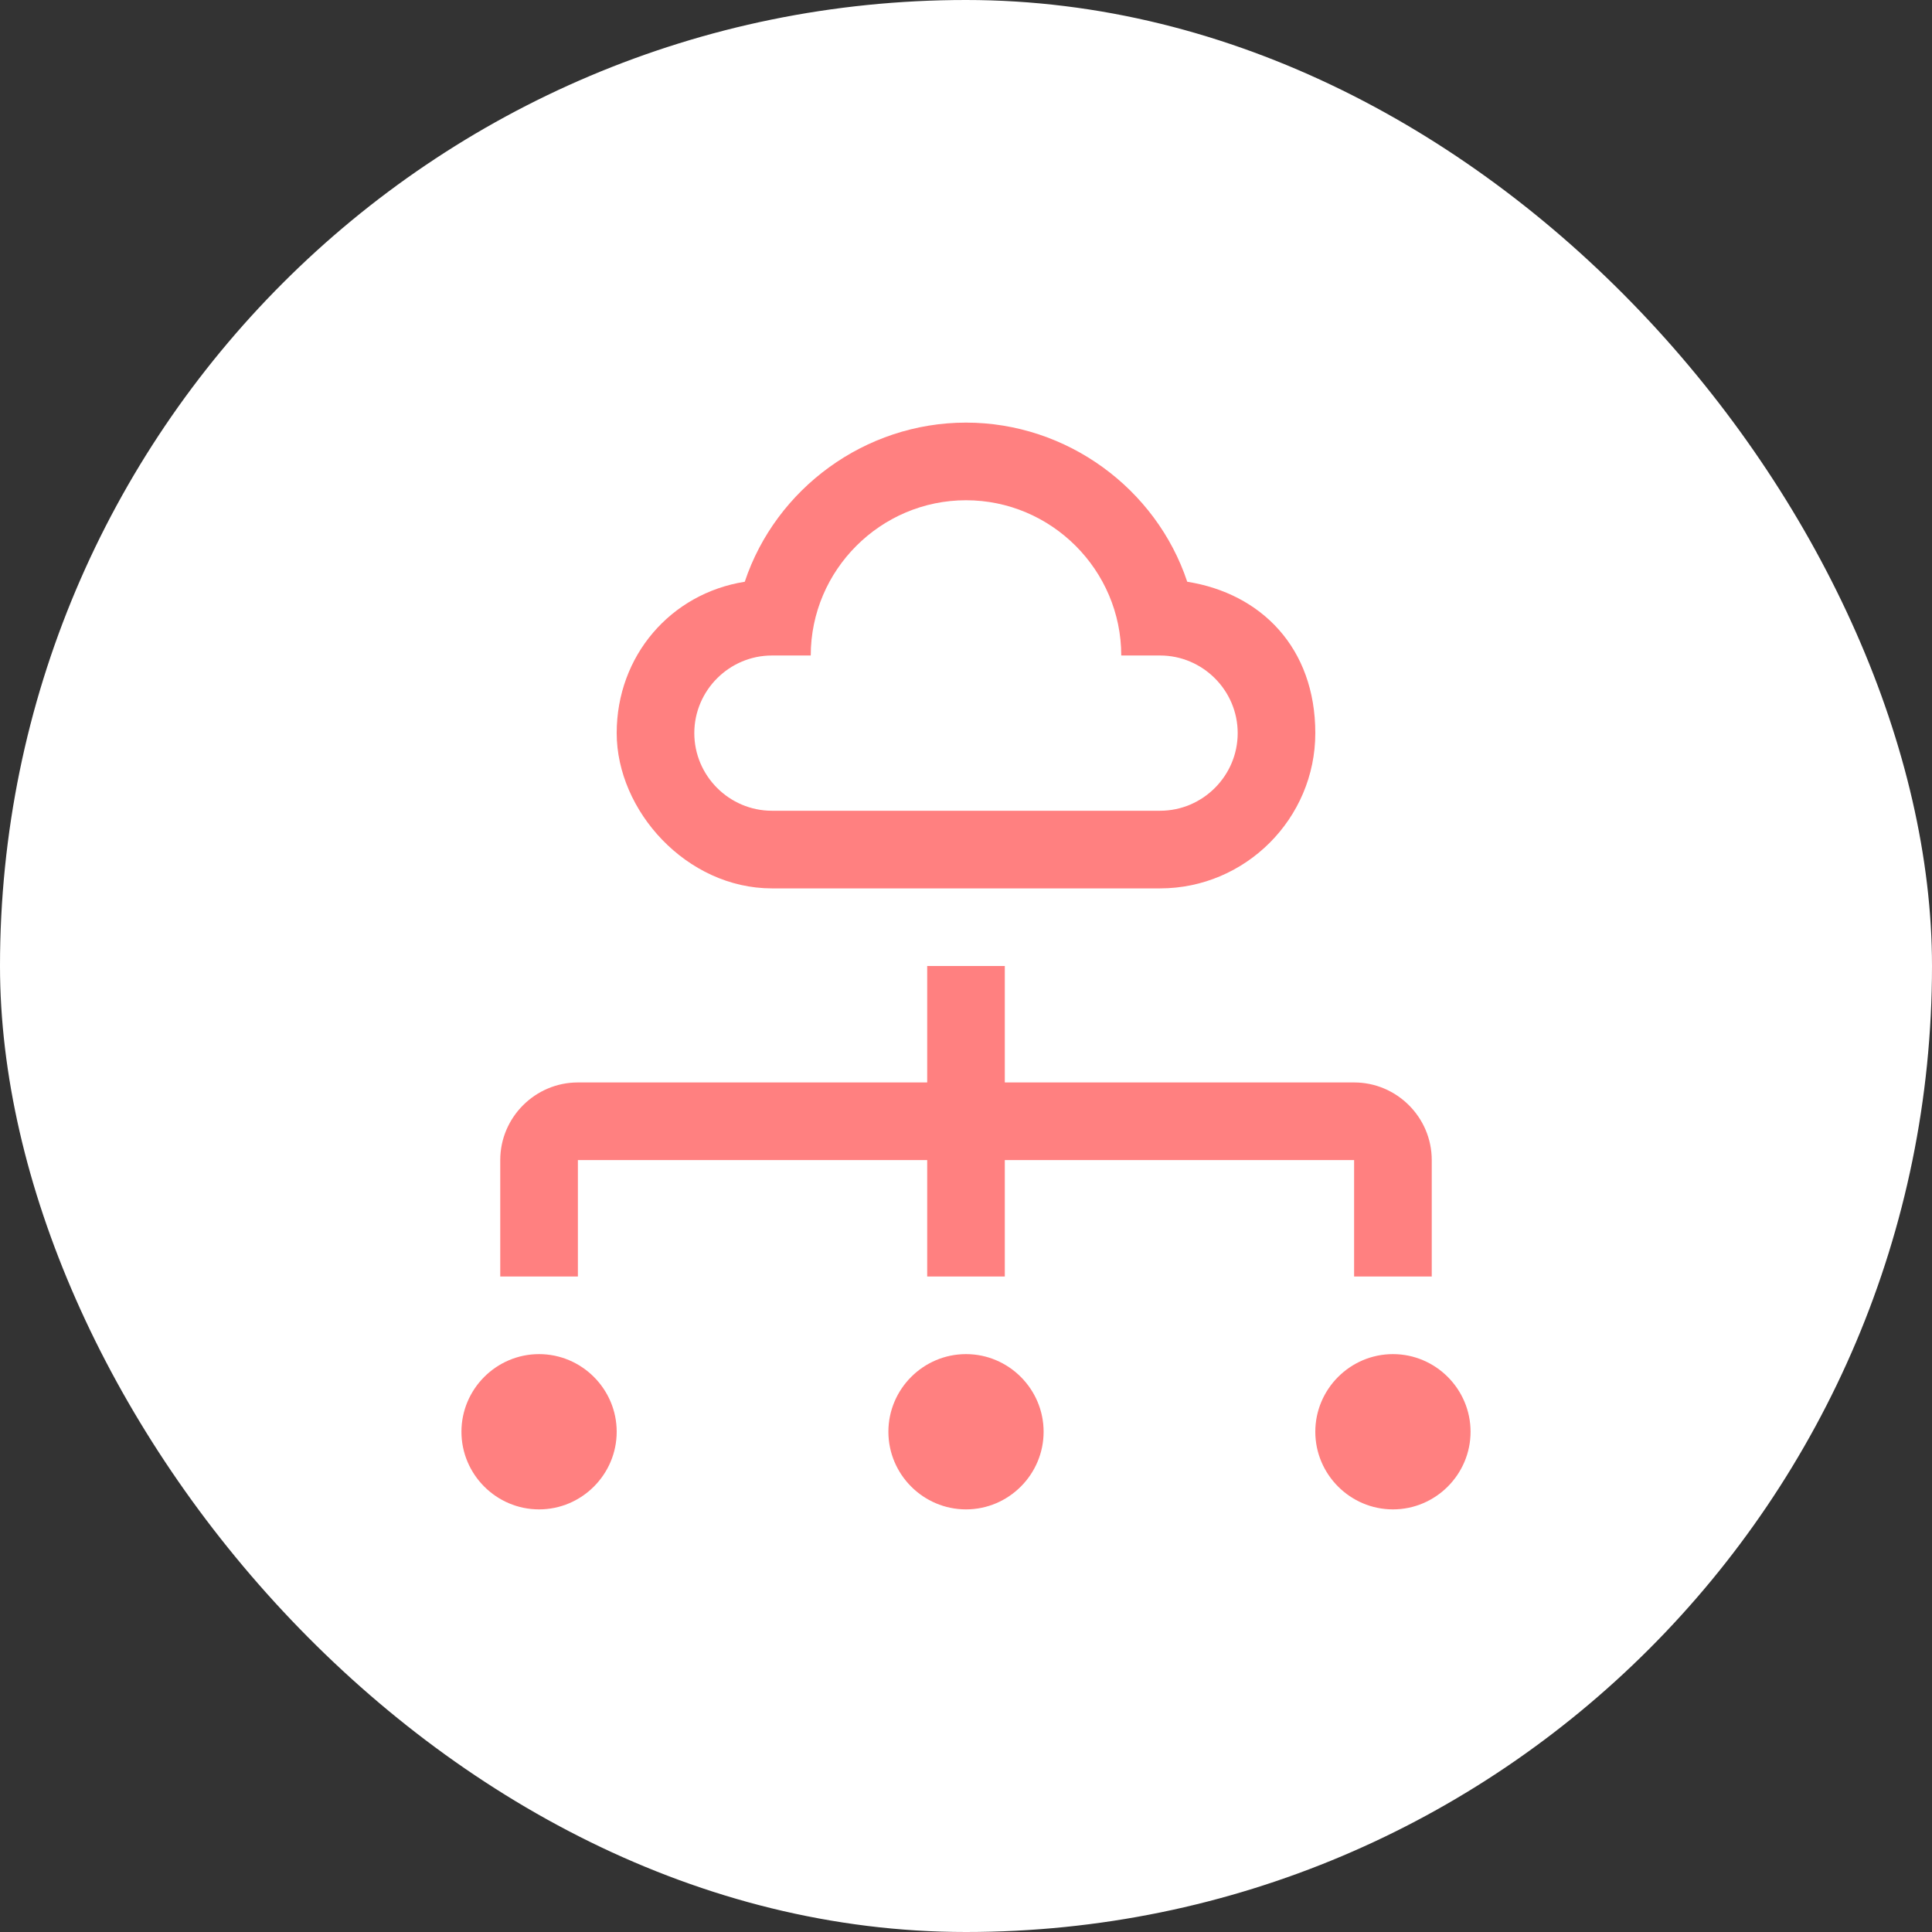
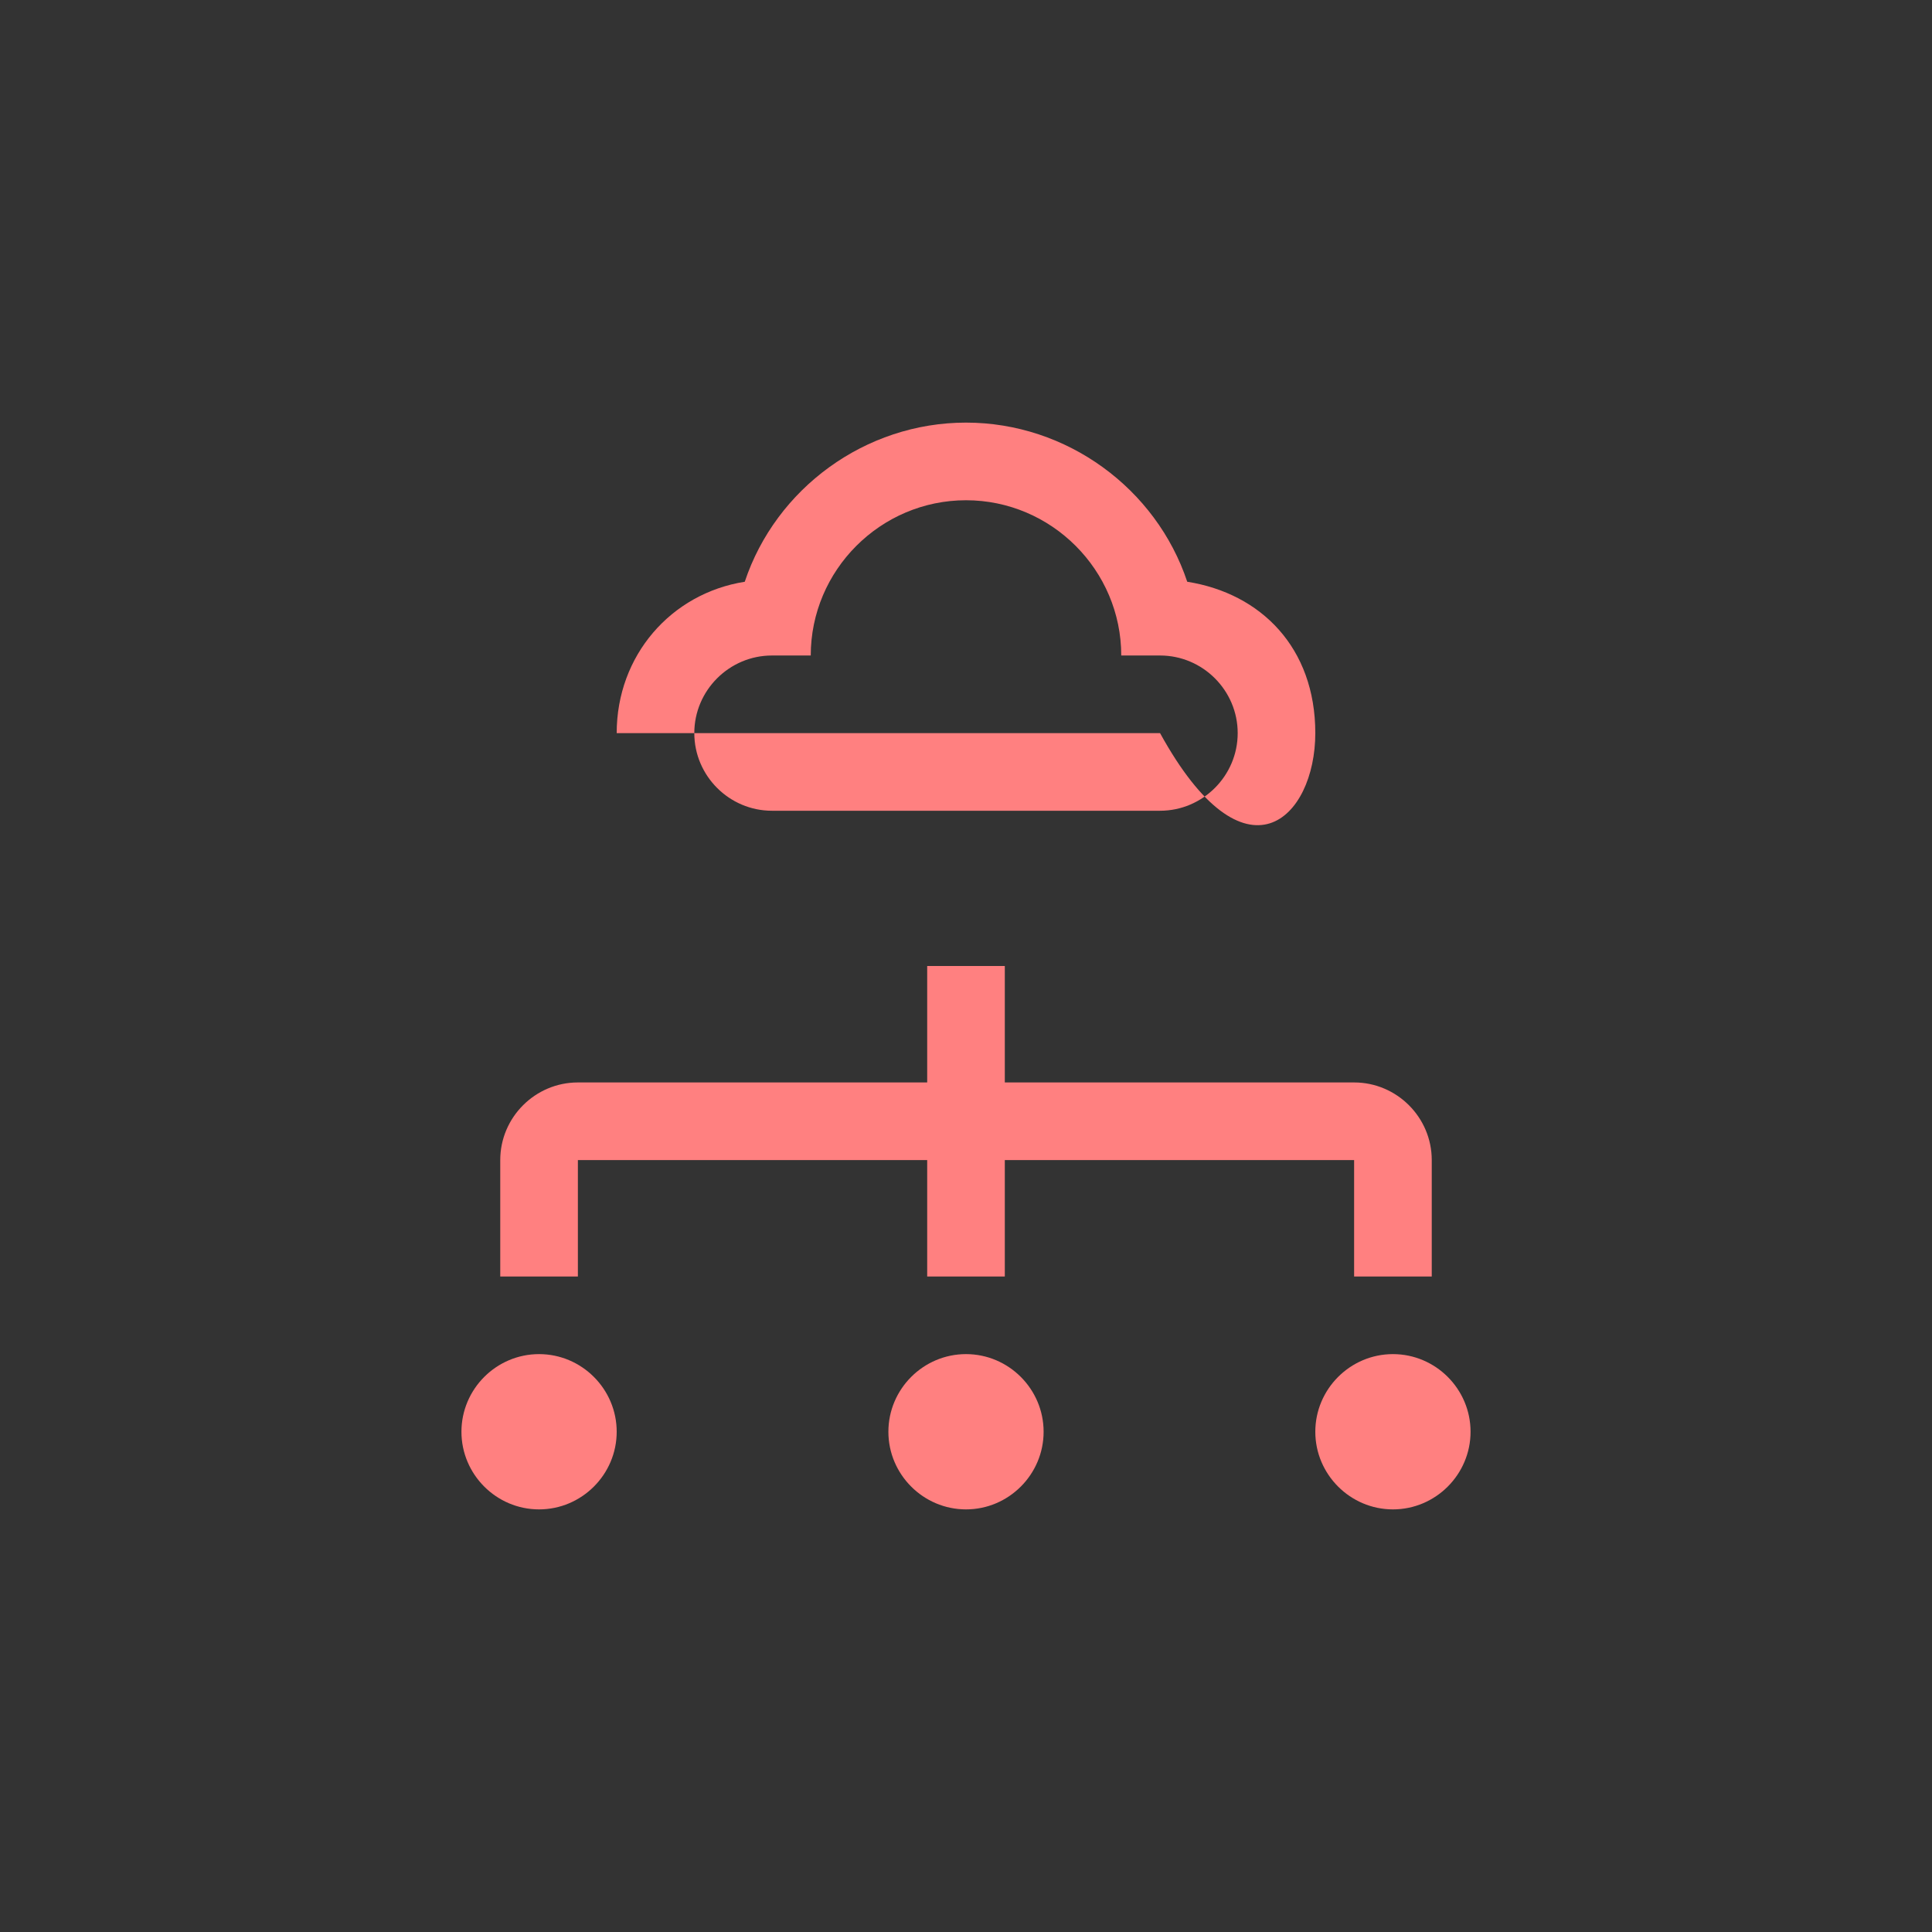
<svg xmlns="http://www.w3.org/2000/svg" width="70" height="70" viewBox="0 0 70 70" fill="none">
  <rect x="0" y="0" width="70" height="70" fill="#333333" stroke="none" />
-   <rect width="70" height="70" rx="35" fill="white" />
-   <path d="M35 49.062C36.547 49.062 37.812 50.328 37.812 51.875C37.812 53.422 36.547 54.688 35 54.688C33.453 54.688 32.188 53.422 32.188 51.875C32.188 50.328 33.453 49.062 35 49.062ZM19.531 49.062C21.078 49.062 22.344 50.328 22.344 51.875C22.344 53.422 21.078 54.688 19.531 54.688C17.984 54.688 16.719 53.422 16.719 51.875C16.719 50.328 17.984 49.062 19.531 49.062ZM50.469 49.062C52.016 49.062 53.281 50.328 53.281 51.875C53.281 53.422 52.016 54.688 50.469 54.688C48.922 54.688 47.656 53.422 47.656 51.875C47.656 50.328 48.922 49.062 50.469 49.062ZM20.938 46.25V42.031H33.594V46.25H36.406V42.031H49.062V46.25H51.875V42.031C51.875 40.484 50.609 39.219 49.062 39.219H36.406V35H33.594V39.219H20.938C19.391 39.219 18.125 40.484 18.125 42.031V46.25H20.938ZM43.016 21.078C41.891 17.703 38.656 15.312 35 15.312C31.344 15.312 28.109 17.703 26.984 21.078C24.312 21.5 22.344 23.75 22.344 26.562C22.344 29.375 24.875 32.188 27.969 32.188H42.031C45.125 32.188 47.656 29.656 47.656 26.562C47.656 23.469 45.688 21.5 43.016 21.078ZM42.031 29.375H27.969C26.422 29.375 25.156 28.109 25.156 26.562C25.156 25.016 26.422 23.75 27.969 23.75H29.375C29.375 20.656 31.906 18.125 35 18.125C38.094 18.125 40.625 20.656 40.625 23.75H42.031C43.578 23.75 44.844 25.016 44.844 26.562C44.844 28.109 43.578 29.375 42.031 29.375Z" fill="#FF8080" />
+   <path d="M35 49.062C36.547 49.062 37.812 50.328 37.812 51.875C37.812 53.422 36.547 54.688 35 54.688C33.453 54.688 32.188 53.422 32.188 51.875C32.188 50.328 33.453 49.062 35 49.062ZM19.531 49.062C21.078 49.062 22.344 50.328 22.344 51.875C22.344 53.422 21.078 54.688 19.531 54.688C17.984 54.688 16.719 53.422 16.719 51.875C16.719 50.328 17.984 49.062 19.531 49.062ZM50.469 49.062C52.016 49.062 53.281 50.328 53.281 51.875C53.281 53.422 52.016 54.688 50.469 54.688C48.922 54.688 47.656 53.422 47.656 51.875C47.656 50.328 48.922 49.062 50.469 49.062ZM20.938 46.25V42.031H33.594V46.25H36.406V42.031H49.062V46.25H51.875V42.031C51.875 40.484 50.609 39.219 49.062 39.219H36.406V35H33.594V39.219H20.938C19.391 39.219 18.125 40.484 18.125 42.031V46.25H20.938ZM43.016 21.078C41.891 17.703 38.656 15.312 35 15.312C31.344 15.312 28.109 17.703 26.984 21.078C24.312 21.5 22.344 23.75 22.344 26.562H42.031C45.125 32.188 47.656 29.656 47.656 26.562C47.656 23.469 45.688 21.5 43.016 21.078ZM42.031 29.375H27.969C26.422 29.375 25.156 28.109 25.156 26.562C25.156 25.016 26.422 23.75 27.969 23.75H29.375C29.375 20.656 31.906 18.125 35 18.125C38.094 18.125 40.625 20.656 40.625 23.75H42.031C43.578 23.75 44.844 25.016 44.844 26.562C44.844 28.109 43.578 29.375 42.031 29.375Z" fill="#FF8080" />
</svg>